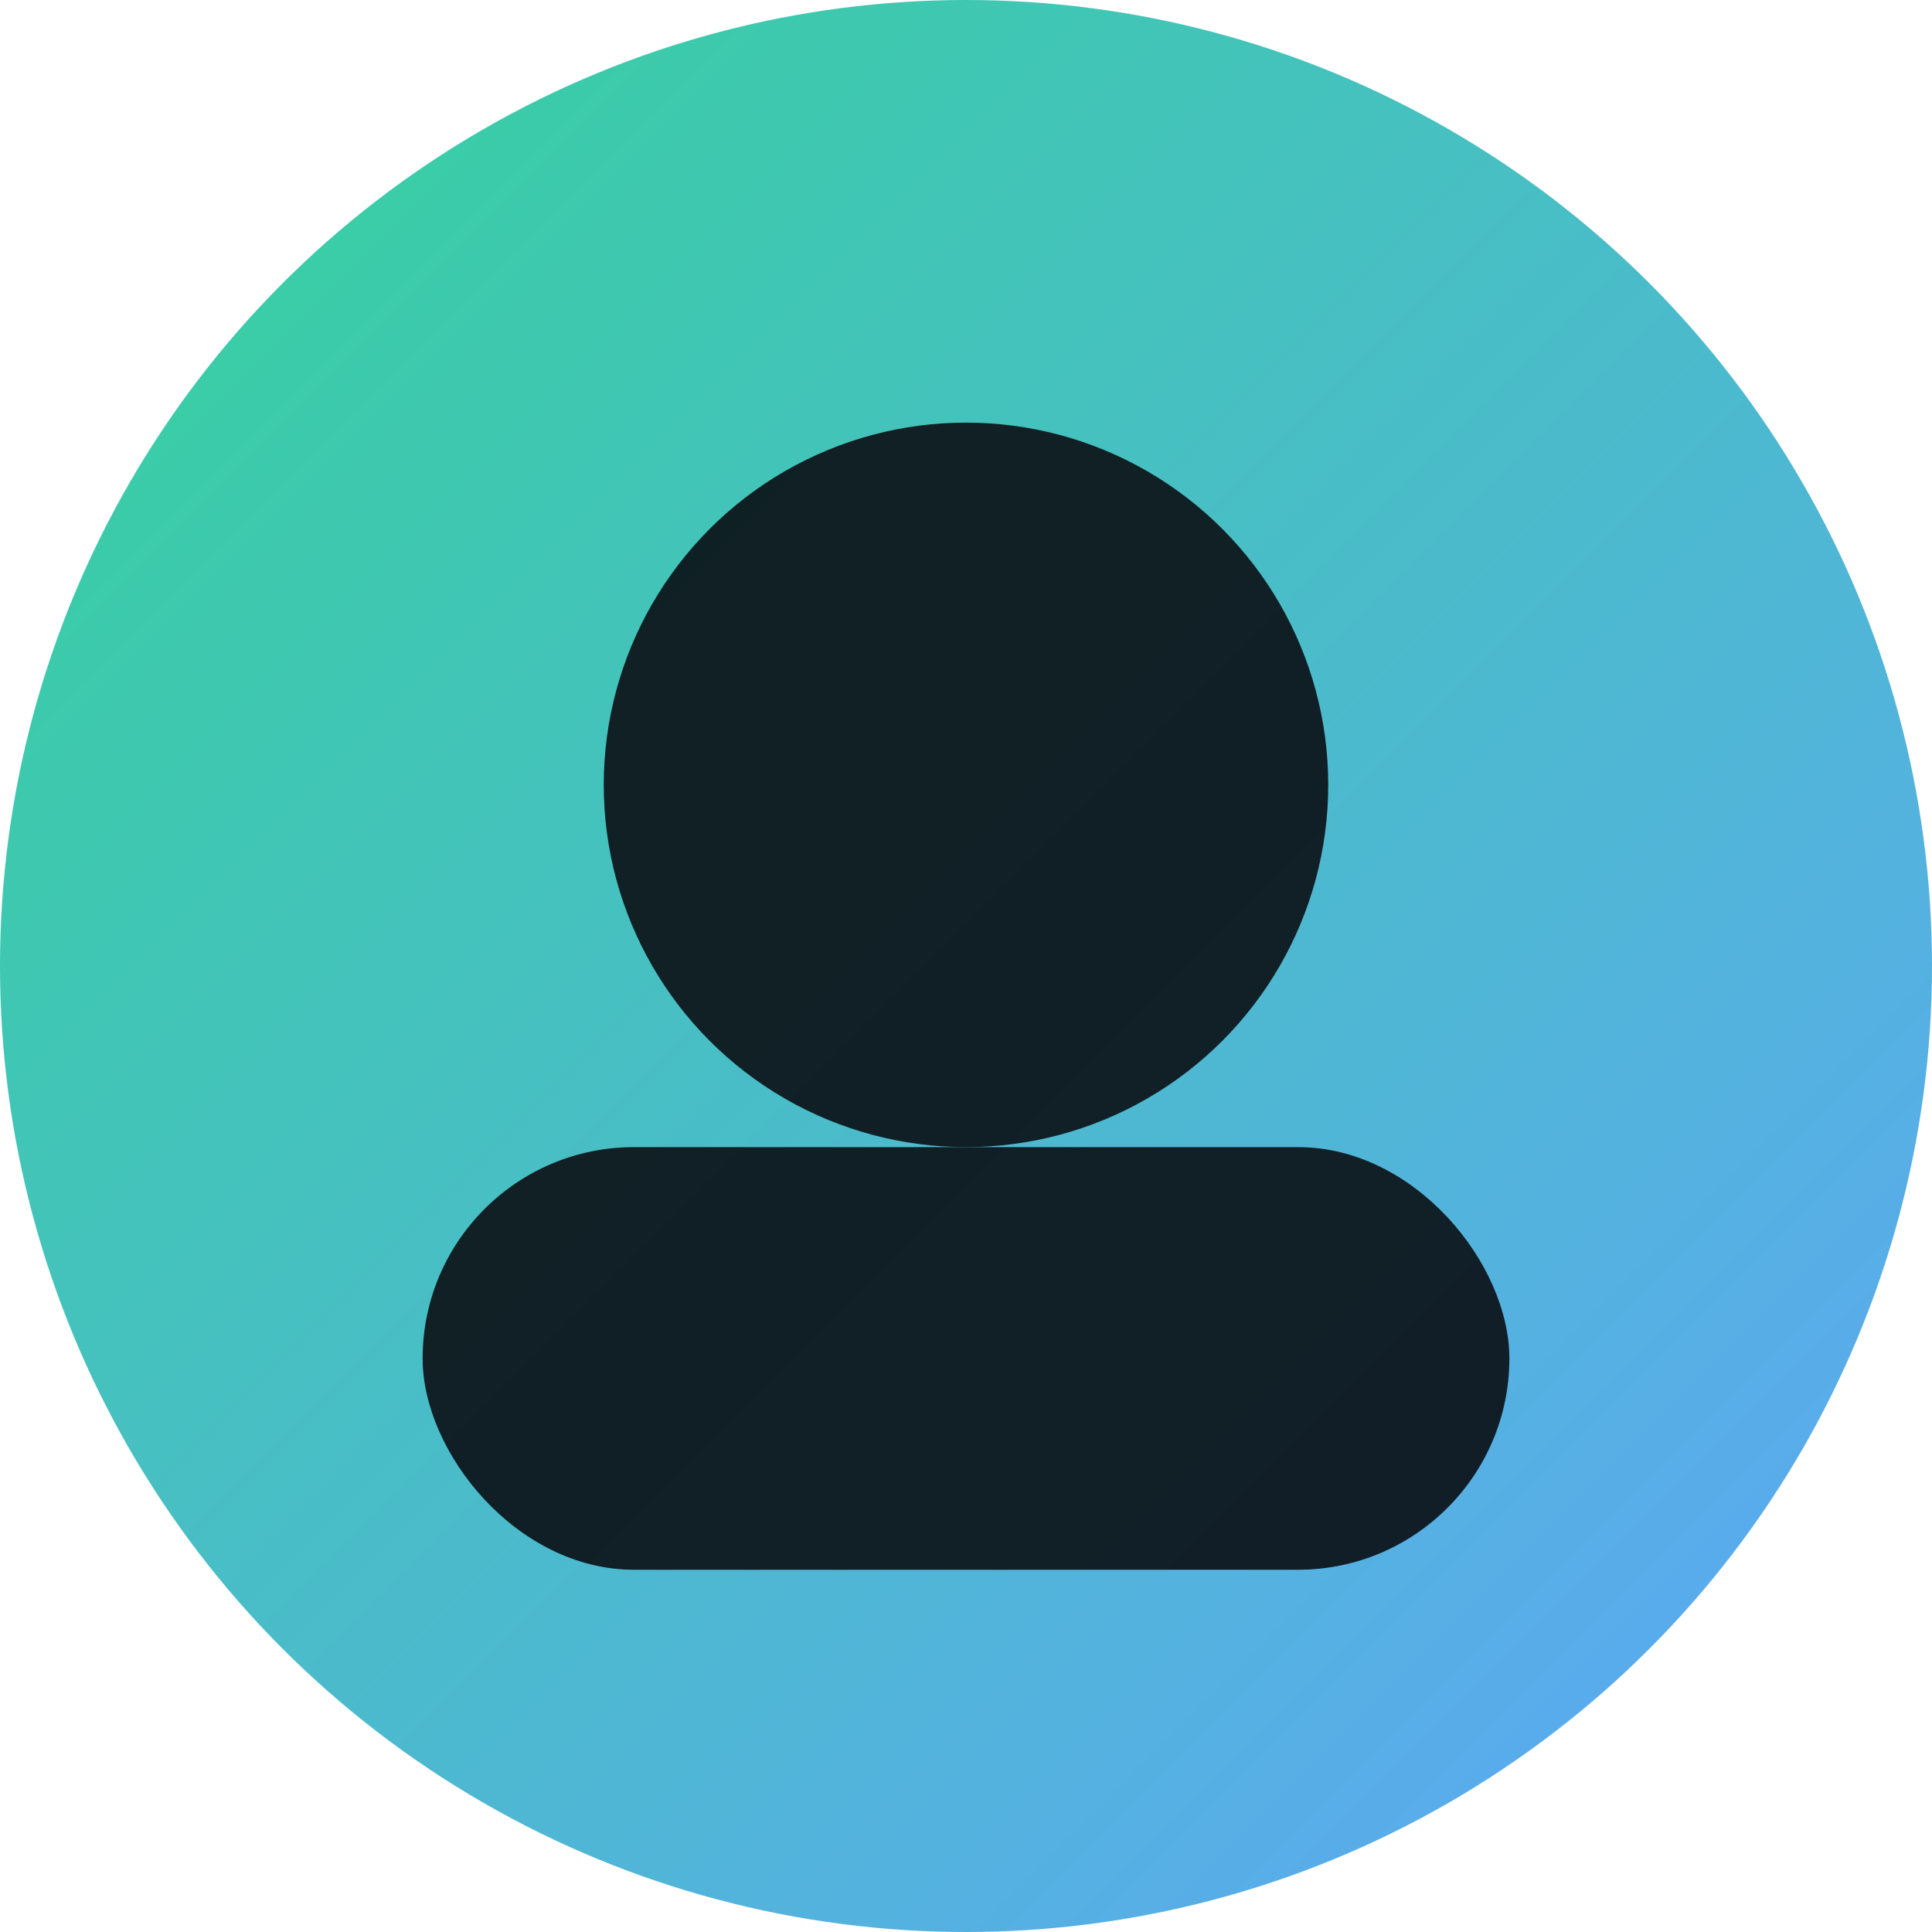
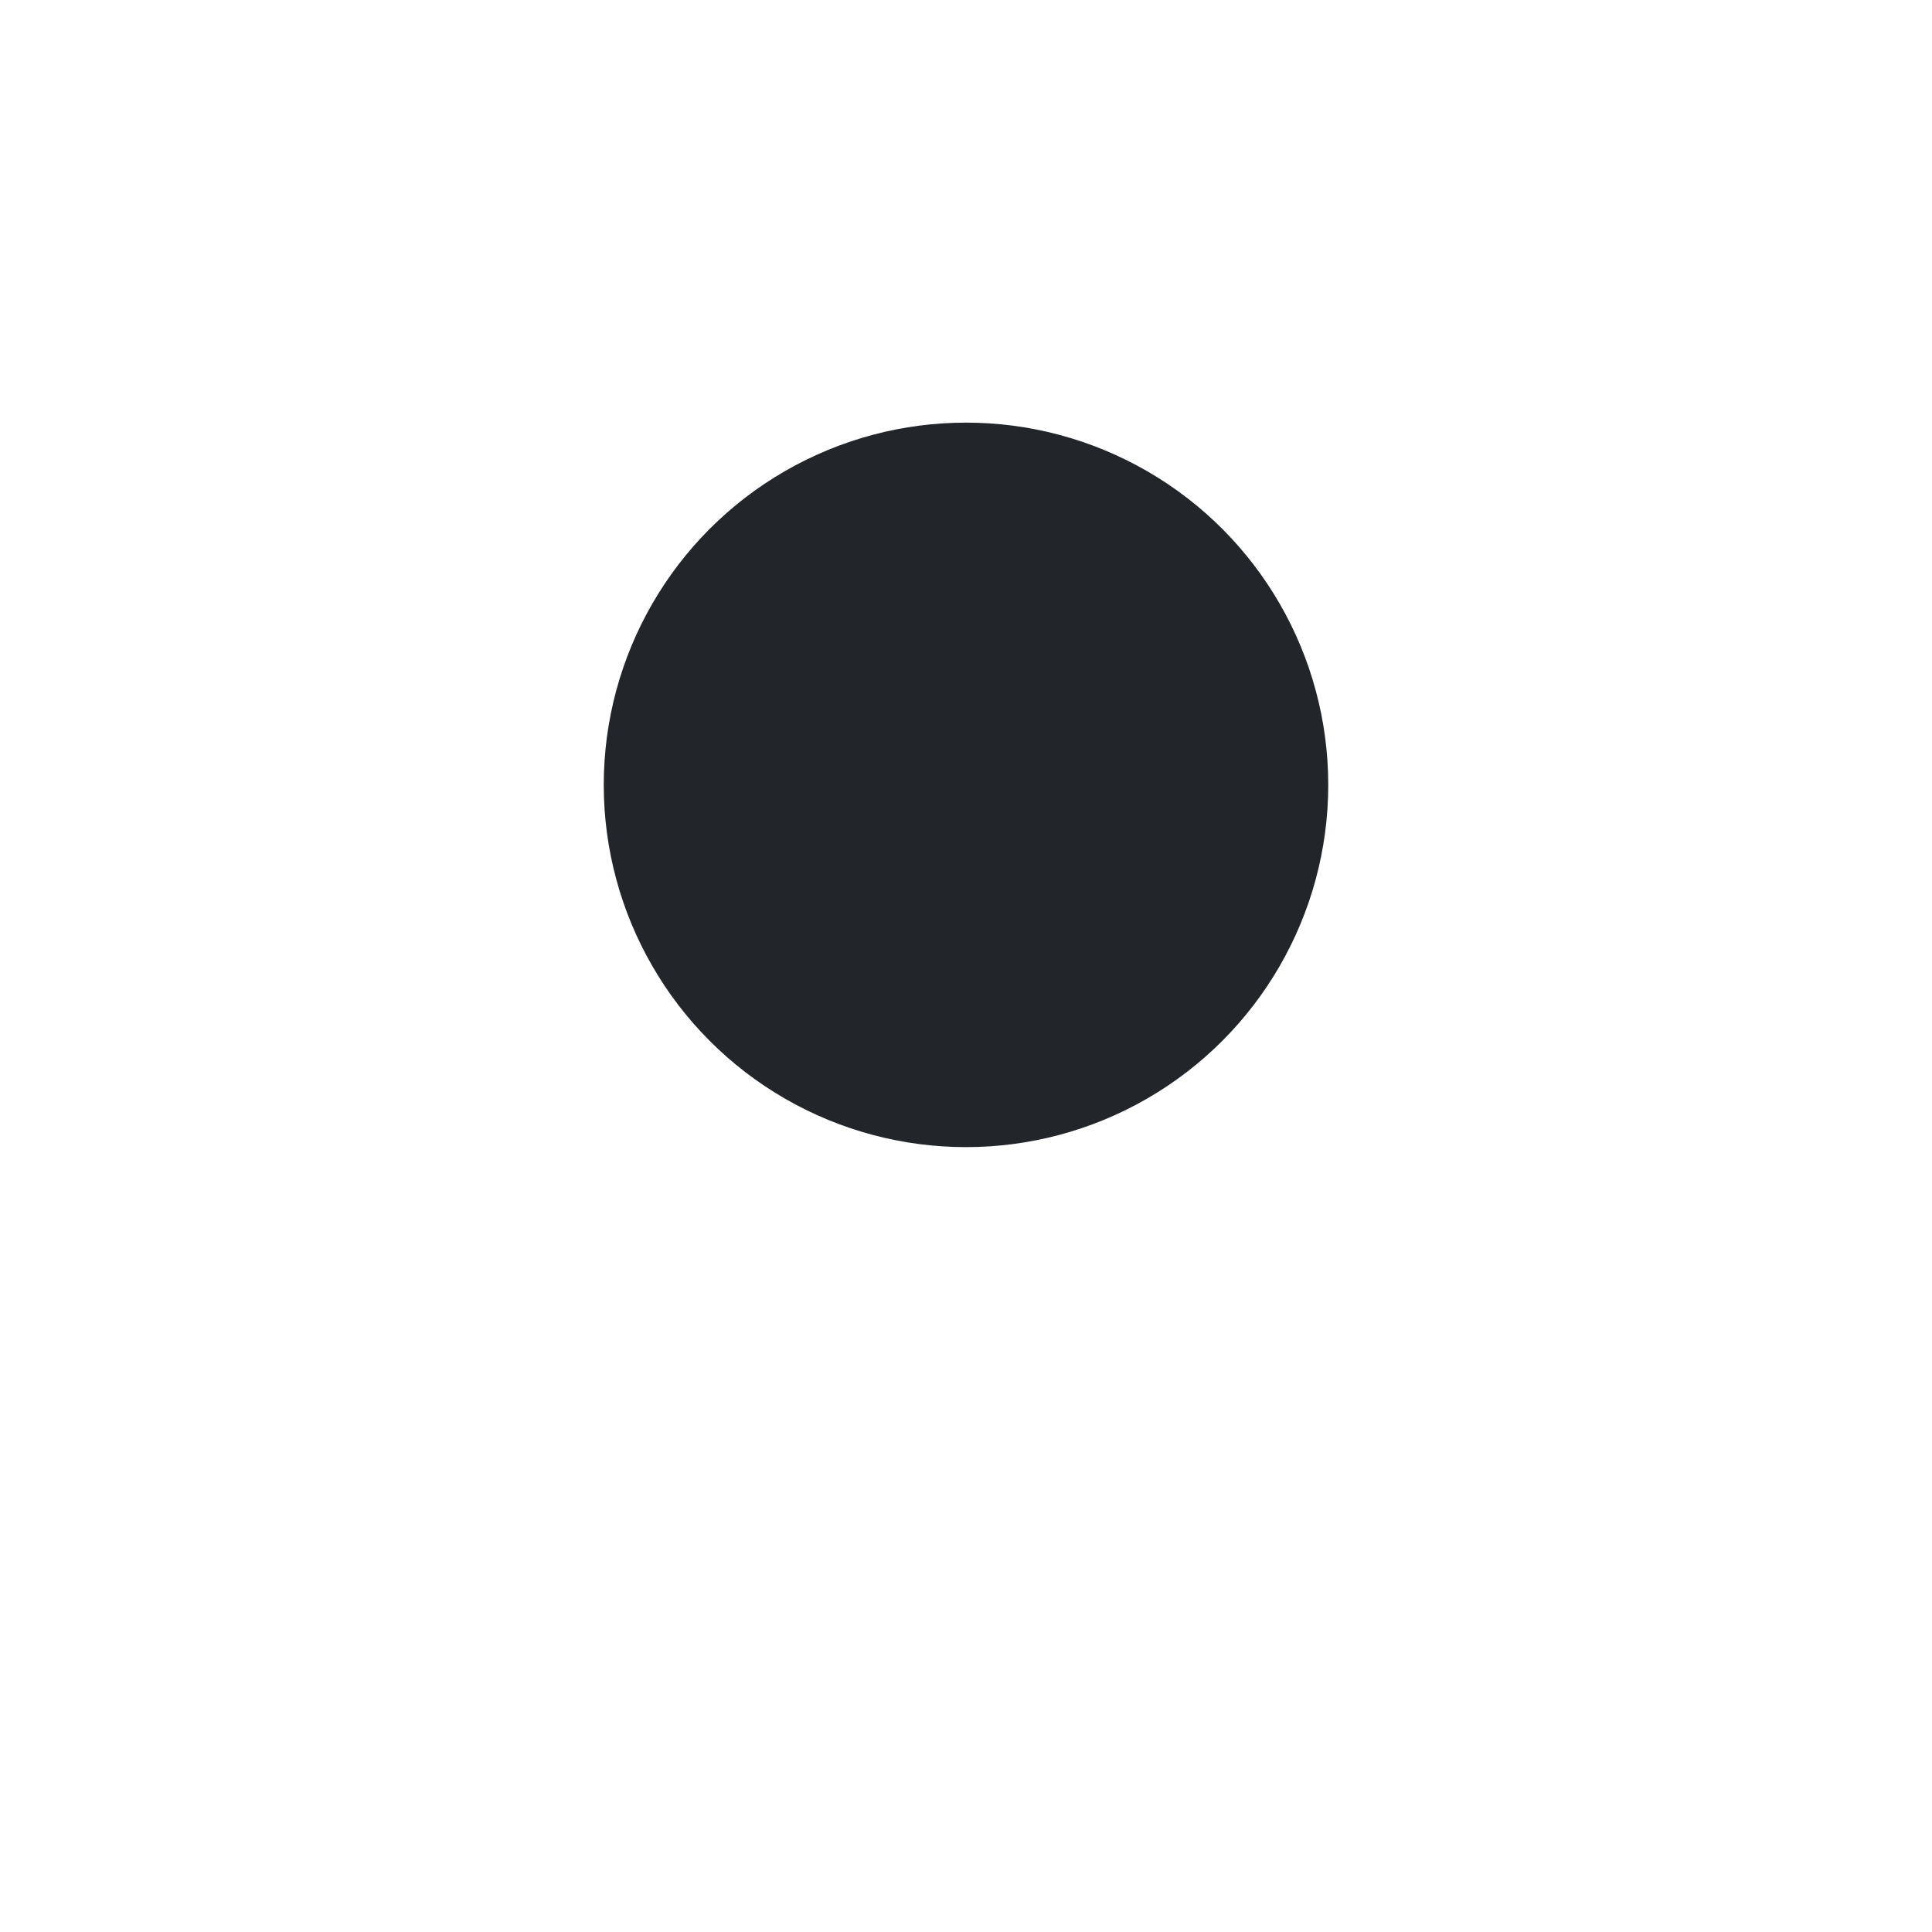
<svg xmlns="http://www.w3.org/2000/svg" width="64" height="64" viewBox="0 0 64 64">
  <defs>
    <linearGradient id="g2" x1="0" x2="1" y1="0" y2="1">
      <stop stop-color="#34d399" />
      <stop offset="1" stop-color="#60a5fa" />
    </linearGradient>
  </defs>
-   <circle cx="32" cy="32" r="32" fill="url(#g2)" />
  <circle cx="32" cy="26" r="12" fill="#0b0f14" opacity=".9" />
-   <rect x="14" y="38" width="36" height="14" rx="7" fill="#0b0f14" opacity=".9" />
</svg>